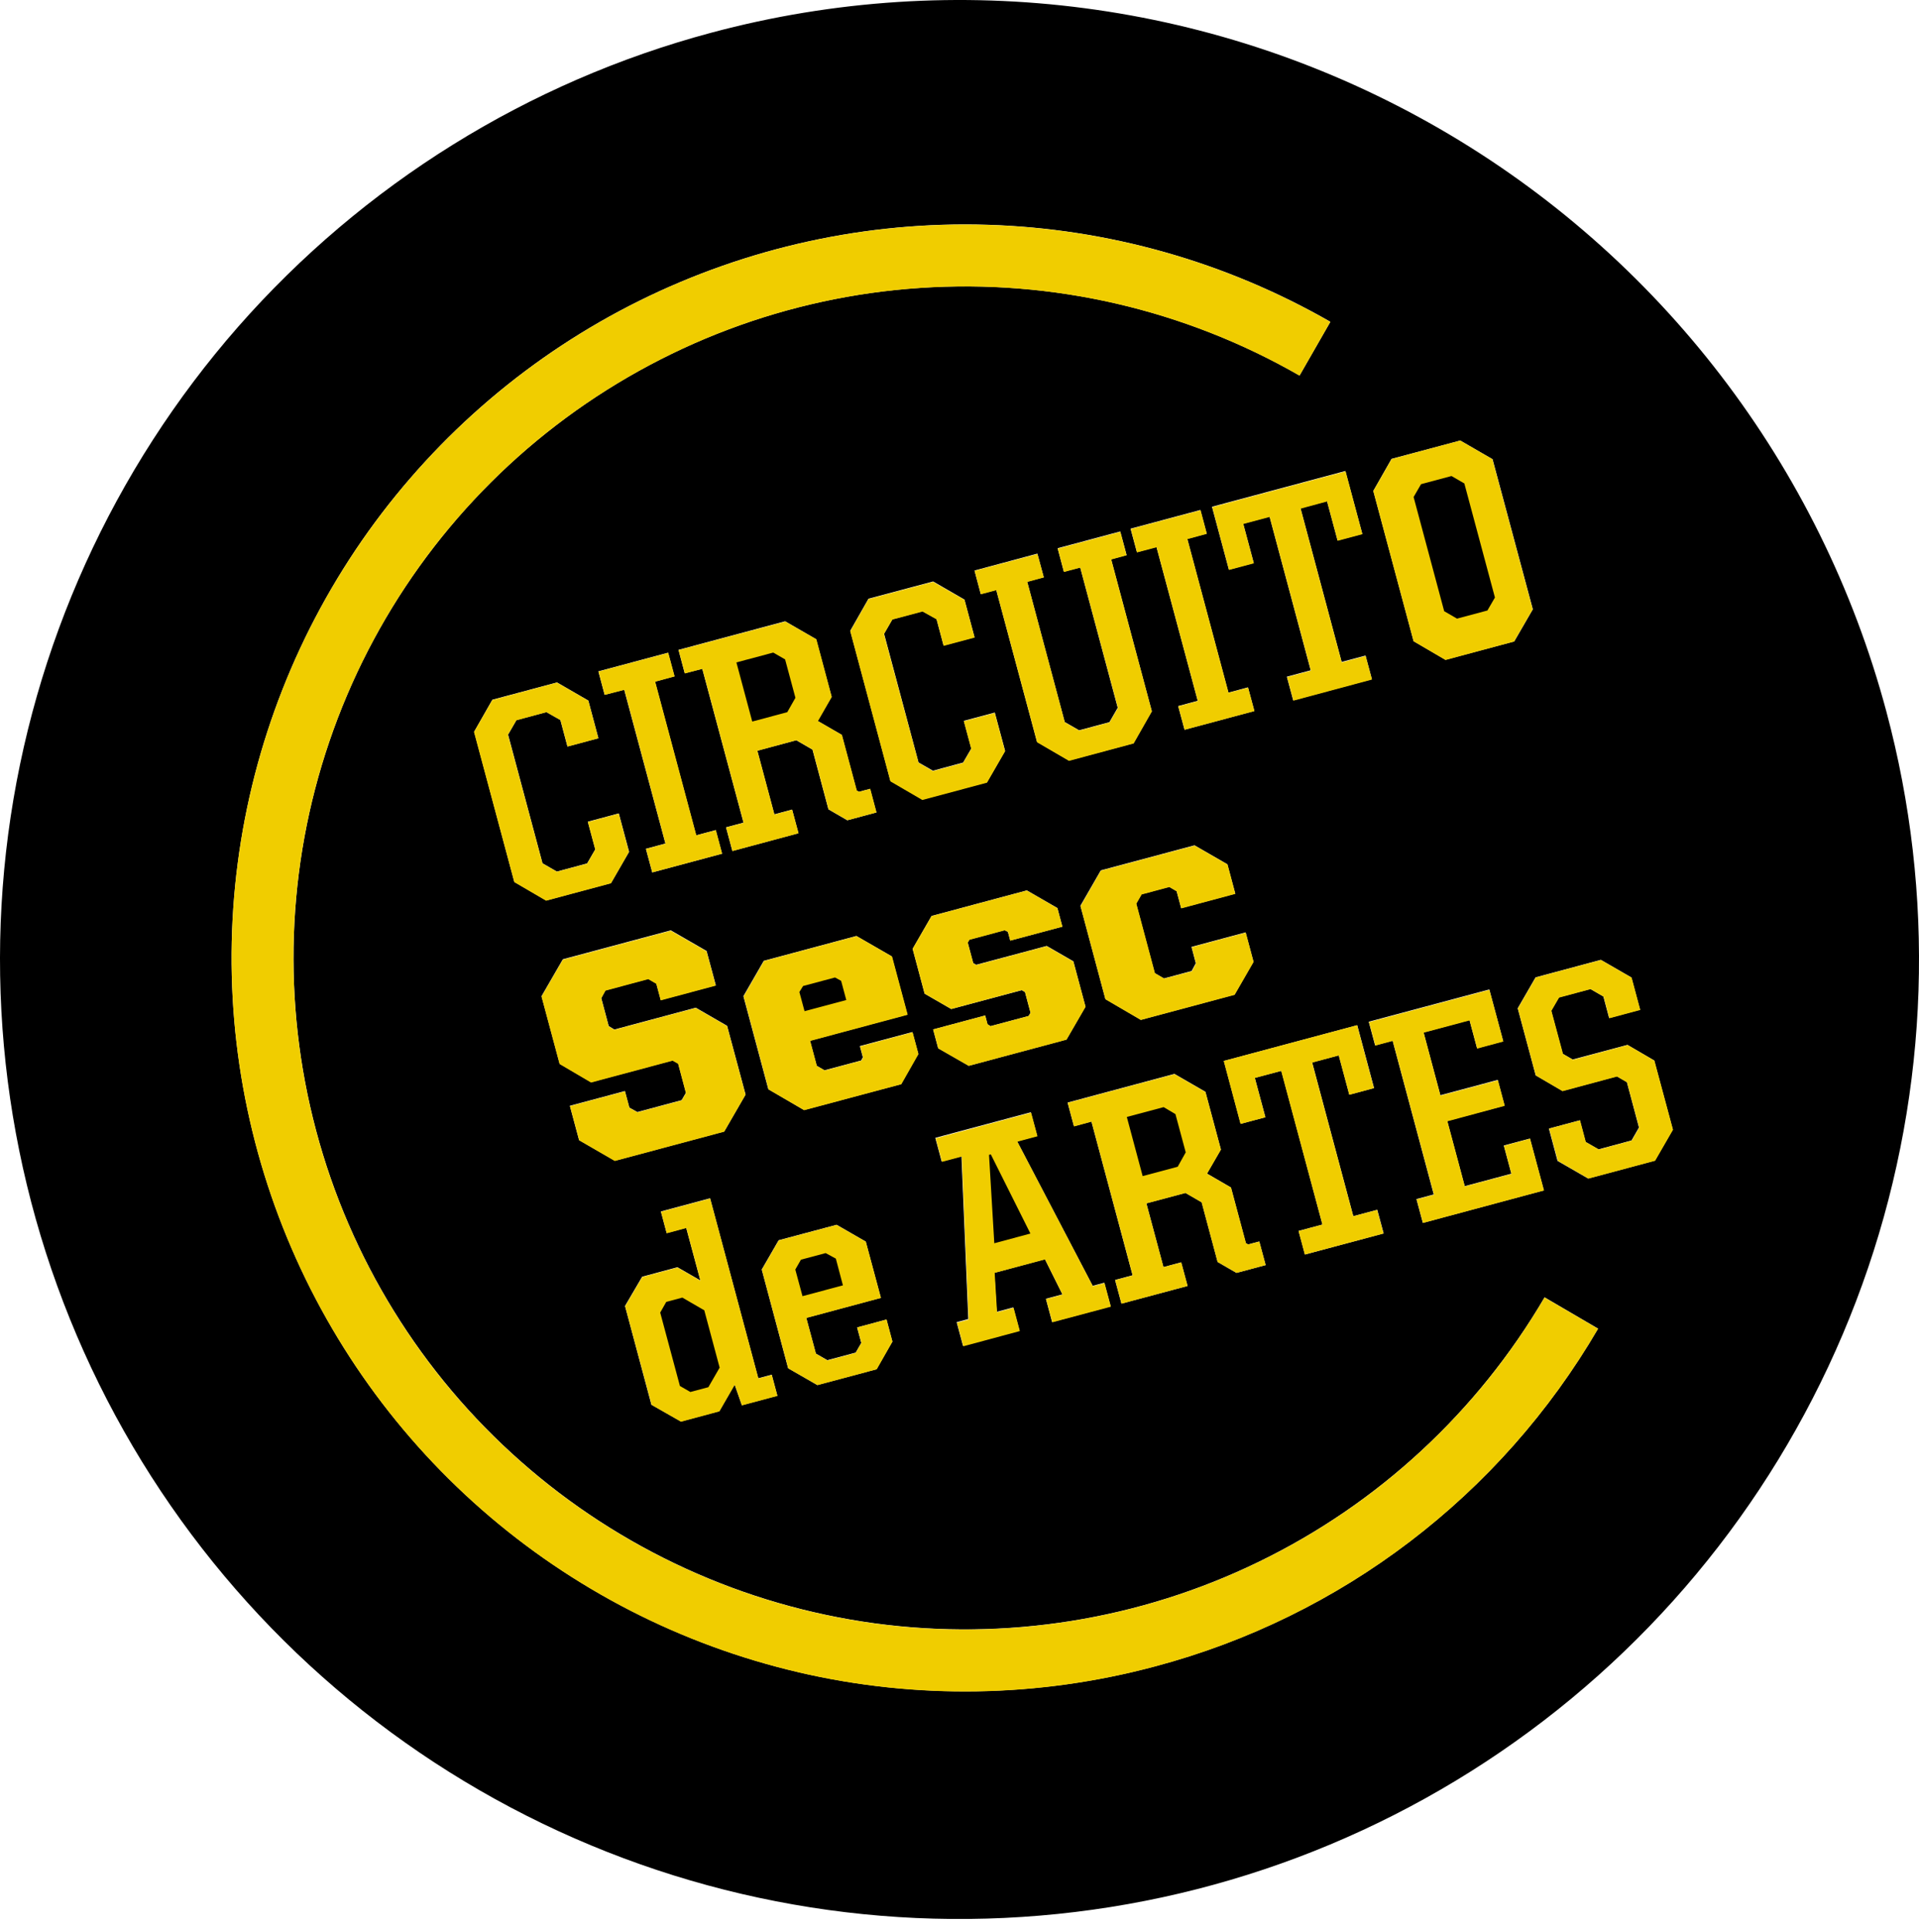
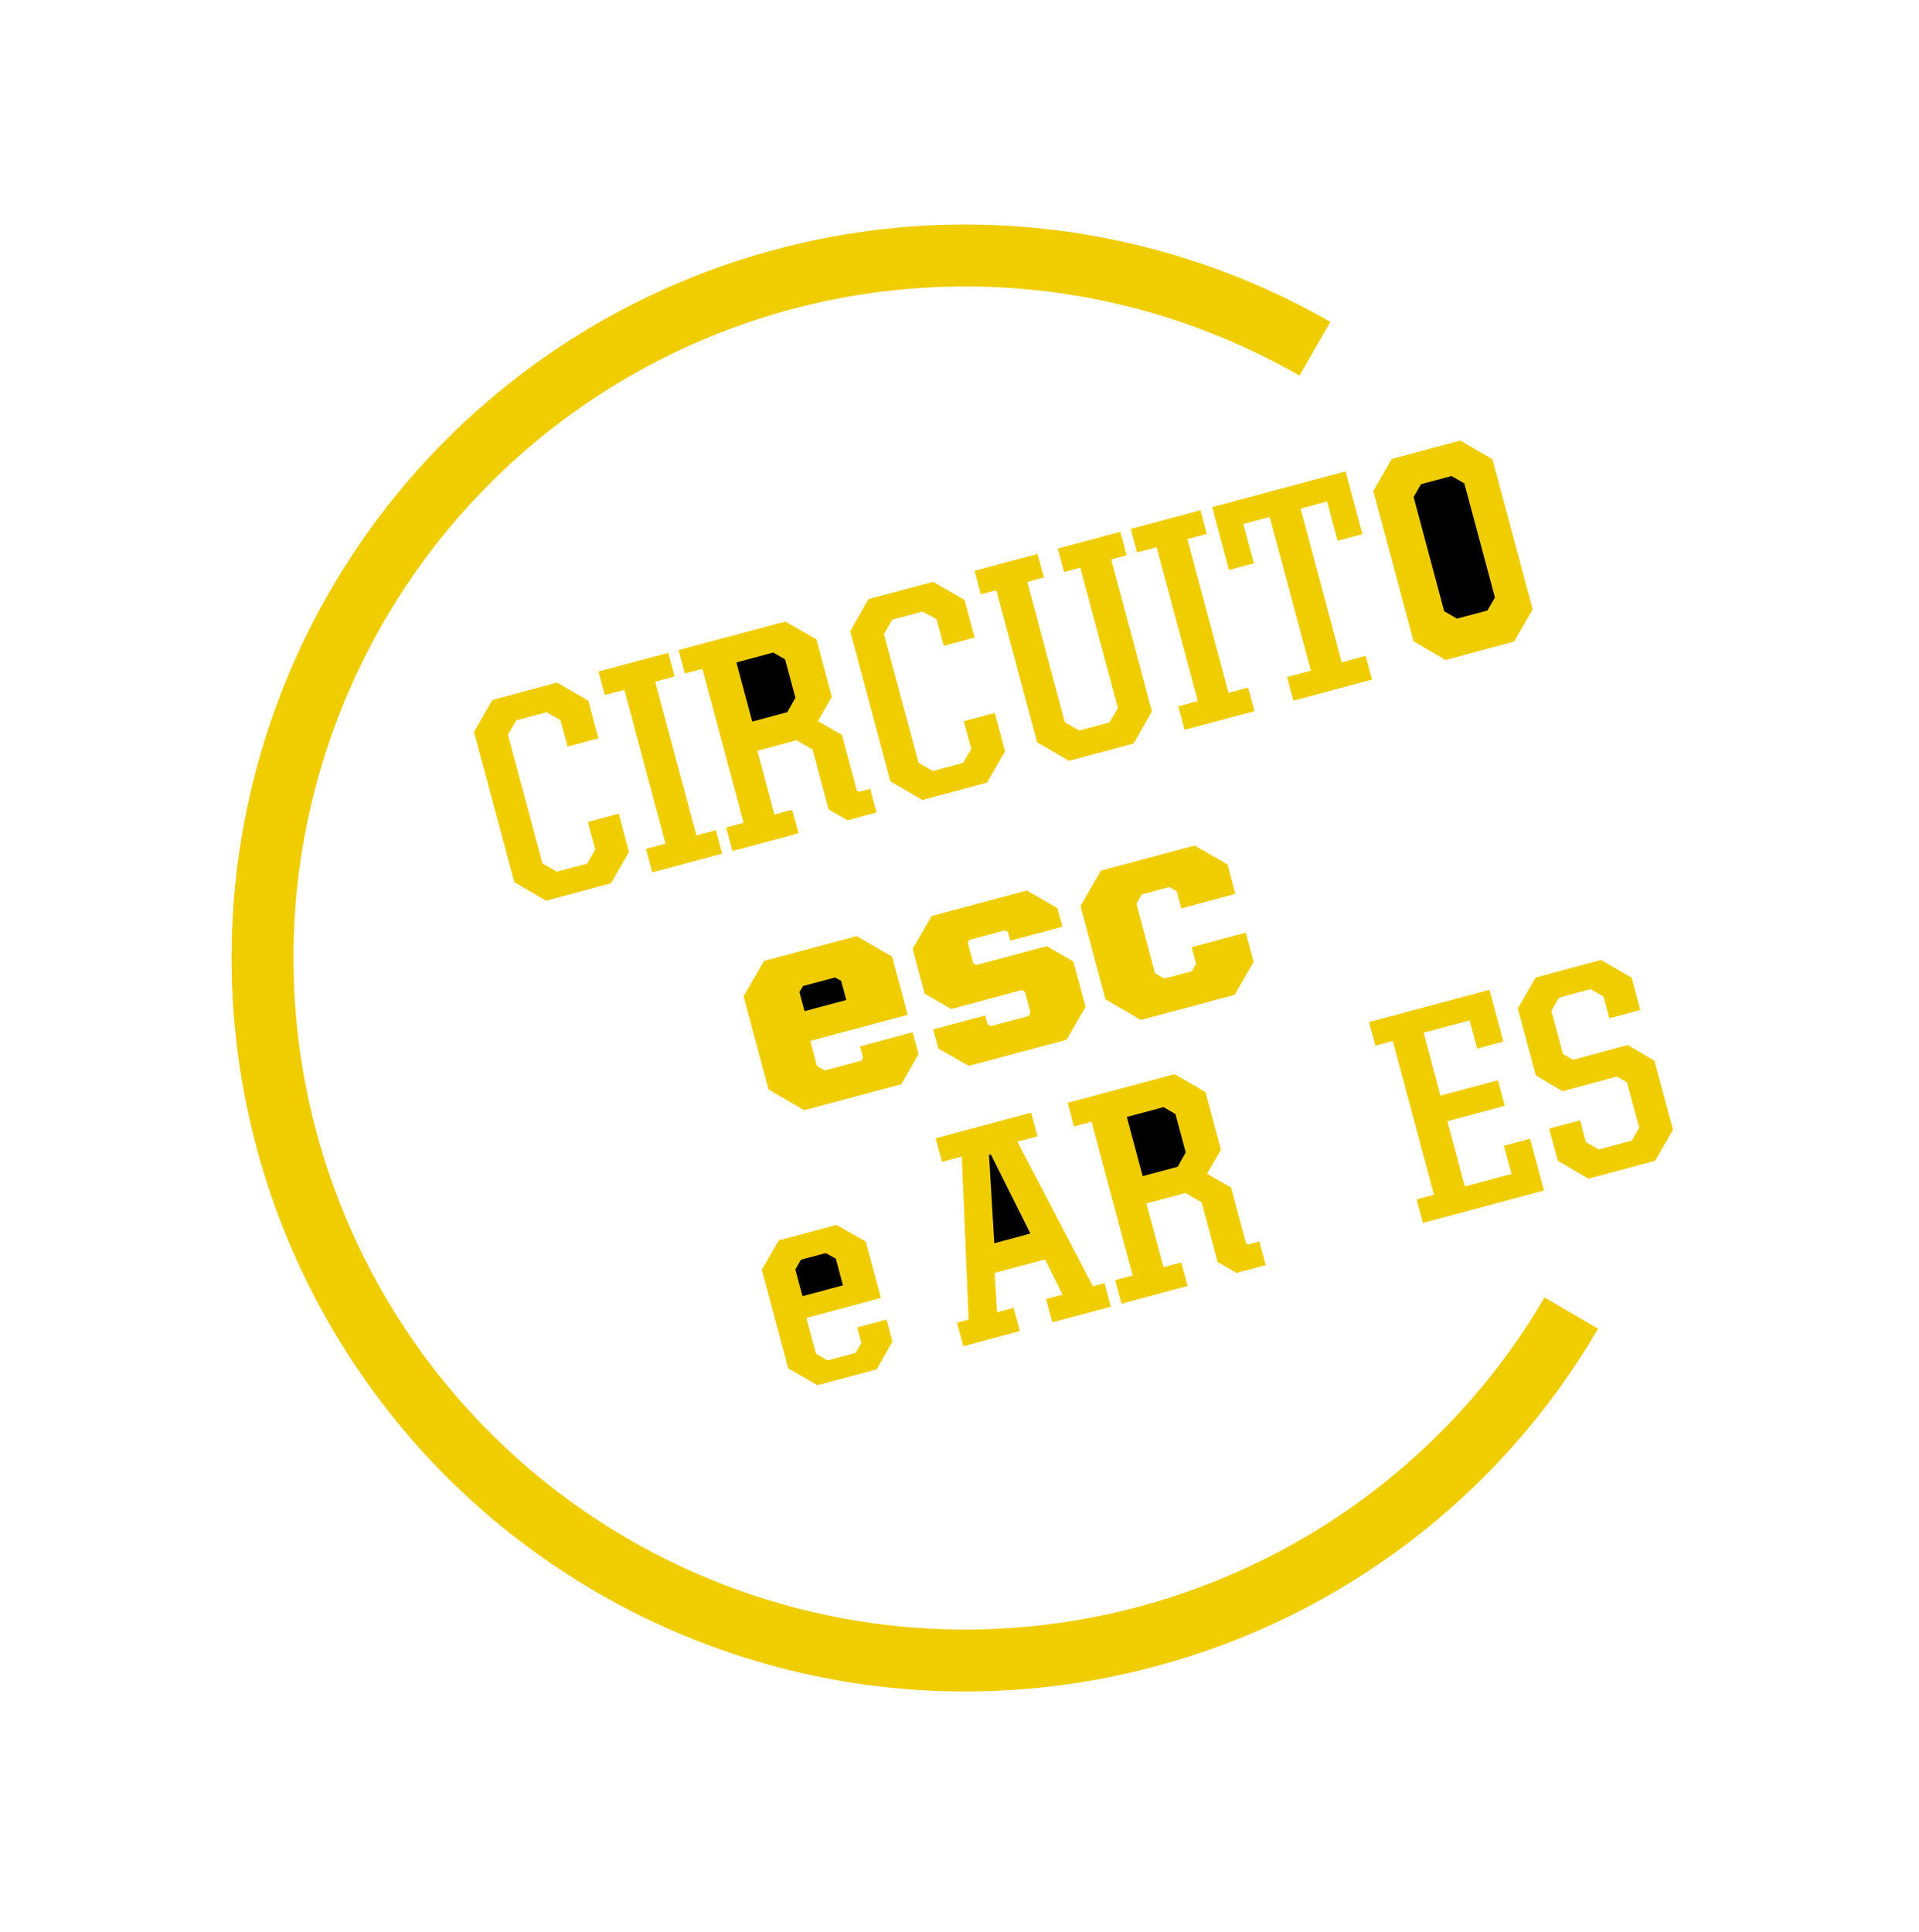
<svg xmlns="http://www.w3.org/2000/svg" width="146" height="147" viewBox="0 0 146 147" fill="none">
  <g clip-path="url(#clip0_1164_2760)">
-     <path fill-rule="evenodd" clip-rule="evenodd" d="M18.115 24.866C27.642 14.017 40.161 6.224 54.104 2.492C72.81 -2.527 92.73 0.101 109.502 9.783C126.274 19.464 138.501 35.406 143.511 54.112C147.252 68.055 146.768 82.801 142.124 96.47C137.479 110.139 128.892 122.13 117.441 130.917C105.989 139.704 92.183 144.906 77.774 145.846C63.366 146.795 49.003 143.437 36.502 136.219C24.001 129.001 13.918 118.233 7.53 105.285C1.142 92.337 -1.257 77.791 0.622 63.474C2.511 49.157 8.598 35.725 18.115 24.866ZM113.544 34.931L111.099 33.517L105.87 34.913L104.483 37.349L107.549 48.783L109.976 50.197L115.205 48.801L116.619 46.356L113.553 34.931H113.544ZM60.765 127.231C69.699 129.311 79.006 129.156 87.867 126.783C102.065 123.015 114.183 113.771 121.583 101.087L117.514 98.706C112.413 107.411 104.857 114.41 95.787 118.817C86.717 123.234 76.542 124.858 66.55 123.508C56.559 122.148 47.187 117.868 39.623 111.189C32.058 104.518 26.638 95.749 24.046 86.004C21.455 76.258 21.802 65.956 25.059 56.411C28.308 46.867 34.312 38.49 42.315 32.349C50.317 26.208 59.953 22.567 70.018 21.901C80.083 21.225 90.12 23.543 98.871 28.571L101.216 24.483C93.259 19.921 84.308 17.384 75.137 17.101C65.966 16.818 56.878 18.807 48.656 22.877C40.435 26.947 33.354 32.988 28.016 40.443C22.687 47.907 19.274 56.567 18.088 65.664C16.901 74.762 17.978 84.005 21.218 92.583C24.457 101.16 29.759 108.816 36.657 114.857C43.556 120.898 51.841 125.15 60.774 127.231H60.765ZM102.959 92.528L99.829 80.83L101.855 80.292L102.658 83.285L104.538 82.783L103.26 78.001L93.113 80.72L94.391 85.502L96.271 85L95.468 82.007L97.484 81.469L100.614 93.167L98.798 93.651L99.282 95.448L105.268 93.842L104.784 92.045L102.968 92.528H102.959ZM87.219 91.552L90.193 90.758L91.425 91.47L92.639 96.014L94.072 96.844L96.289 96.251L95.805 94.454L94.957 94.682L94.783 94.581L93.652 90.347L91.827 89.289L92.885 87.455L91.708 83.066L89.354 81.706L81.224 83.887L81.707 85.684L83.039 85.329L86.169 97.027L84.837 97.383L85.321 99.18L90.349 97.839L89.865 96.041L88.514 96.406L87.219 91.561V91.552ZM75.666 96.835L79.499 95.804L80.831 98.478L79.572 98.815L80.046 100.586L84.499 99.39L84.016 97.593L83.131 97.83L77.382 86.834L78.906 86.424L78.422 84.626L71.159 86.57L71.642 88.367L73.148 87.966L73.668 100.357L72.783 100.595L73.266 102.392L77.564 101.243L77.09 99.472L75.831 99.81L75.648 96.817L75.666 96.835ZM65.091 102.912L62.946 103.487L62.07 102.985L61.34 100.266L67.016 98.742L65.866 94.463L63.649 93.185L59.241 94.362L57.955 96.589L59.962 104.099L62.18 105.376L66.687 104.172L67.892 102.073L67.445 100.394L65.209 100.996L65.528 102.173L65.091 102.931V102.912ZM50.281 92.172L50.719 93.815L52.206 93.413L53.283 97.419L51.54 96.415L48.857 97.136L47.552 99.363L49.56 106.873L51.804 108.15L54.724 107.365L55.892 105.34L56.44 106.909L59.141 106.188L58.712 104.591L57.69 104.865L54.022 91.169L50.281 92.172ZM44.057 86.743L46.777 88.312L55.099 86.086L56.723 83.275L55.318 78.047L52.936 76.669L46.74 78.33L46.311 78.065L45.745 75.939L46.065 75.346L49.322 74.47L49.934 74.826L50.272 76.085L54.46 74.963L53.757 72.353L51.038 70.783L42.825 72.982L41.201 75.793L42.579 80.93L44.97 82.336L51.175 80.675L51.595 80.912L52.188 83.139L51.859 83.704L48.492 84.608L47.881 84.27L47.543 83.011L43.355 84.133L44.057 86.743ZM39.276 54.787L41.575 54.176L42.634 54.778L43.172 56.795L45.526 56.165L44.76 53.3L42.378 51.922L37.46 53.236L36.073 55.672L39.13 67.097L41.557 68.511L46.485 67.188L47.862 64.806L47.078 61.886L44.724 62.516L45.289 64.624L44.669 65.692L42.369 66.312L41.274 65.682L38.655 55.891L39.285 54.796L39.276 54.787ZM45.526 51.082L46.001 52.862L47.488 52.469L50.627 64.177L49.14 64.578L49.624 66.376L54.934 64.952L54.451 63.155L52.963 63.556L49.834 51.858L51.312 51.457L50.828 49.659L45.517 51.082H45.526ZM58.466 82.874L61.167 84.453L68.558 82.482L69.863 80.182L69.416 78.521L65.419 79.589L65.647 80.438L65.519 80.684L62.727 81.432L62.134 81.085L61.623 79.178L69.032 77.189L67.846 72.763L65.154 71.212L58.11 73.101L56.559 75.793L58.457 82.874H58.466ZM51.622 49.449L52.096 51.228L53.429 50.882L56.568 62.589L55.236 62.945L55.719 64.743L60.747 63.392L60.263 61.594L58.913 61.959L57.617 57.114L60.583 56.32L61.815 57.032L63.028 61.576L64.461 62.407L66.678 61.813L66.195 60.016L65.346 60.244L65.173 60.144L64.041 55.91L62.207 54.851L63.266 53.017L62.088 48.628L59.734 47.268L51.604 49.449H51.622ZM71.378 79.753L73.704 81.085L81.141 79.087L82.583 76.587L81.662 73.138L79.636 71.97L74.27 73.402L74.042 73.274L73.622 71.705L73.75 71.486L76.433 70.765L76.679 70.893L76.862 71.559L80.822 70.5L80.448 69.086L78.121 67.745L70.876 69.688L69.434 72.189L70.347 75.601L72.372 76.769L77.738 75.337L77.984 75.483L78.404 77.052L78.258 77.299L75.356 78.074L75.128 77.928L74.955 77.262L70.994 78.321L71.378 79.762V79.753ZM67.883 47.122L70.182 46.502L71.25 47.095L71.788 49.111L74.142 48.482L73.376 45.617L70.994 44.239L66.076 45.553L64.689 47.989L67.746 59.414L70.173 60.828L75.091 59.514L76.469 57.132L75.685 54.212L73.33 54.842L73.896 56.95L73.276 58.017L70.976 58.638L69.881 58.008L67.262 48.217L67.892 47.122H67.883ZM84.408 54.942L82.1 55.563L81.004 54.933L78.148 44.257L79.408 43.919L78.924 42.122L74.142 43.408L74.617 45.197L75.794 44.877L78.897 56.448L81.324 57.862L86.242 56.548L87.629 54.112L84.536 42.551L85.713 42.231L85.229 40.434L80.466 41.711L80.941 43.5L82.182 43.171L85.038 53.847L84.408 54.942ZM84.098 76.012L86.799 77.591L93.925 75.674L95.367 73.174L94.765 70.938L90.65 72.043L90.978 73.284L90.659 73.877L88.551 74.442L87.848 74.032L86.434 68.739L86.844 68.037L88.952 67.471L89.518 67.799L89.865 69.095L93.98 67.991L93.378 65.755L90.878 64.314L83.751 66.221L82.2 68.913L84.098 76.003V76.012ZM86.014 40.224L86.498 42.012L87.985 41.611L91.124 53.318L89.637 53.72L90.12 55.517L95.431 54.094L94.948 52.296L93.46 52.698L90.33 40.999L91.808 40.598L91.325 38.8L86.014 40.224ZM92.21 38.554L93.497 43.344L95.385 42.833L94.582 39.84L96.59 39.302L99.72 51L97.904 51.484L98.388 53.282L104.374 51.676L103.89 49.878L102.074 50.362L98.944 38.663L100.961 38.125L101.764 41.118L103.644 40.616L102.357 35.835L92.21 38.554ZM107.759 91.232L109.082 90.877L105.952 79.178L104.62 79.534L104.136 77.737L113.307 75.282L114.365 79.224L112.376 79.753L111.801 77.609L108.306 78.549L109.584 83.33L113.946 82.162L114.466 84.115L110.104 85.283L111.436 90.247L114.986 89.298L114.411 87.154L116.4 86.624L117.459 90.566L108.252 93.039L107.768 91.242L107.759 91.232ZM125.909 88.294L127.268 85.94L125.854 80.684L123.819 79.498L119.649 80.611L118.891 80.173L118.015 76.897L118.599 75.884L120.999 75.245L121.985 75.811L122.423 77.454L124.777 76.824L124.12 74.369L121.793 73.028L116.829 74.36L115.47 76.715L116.838 81.815L118.873 83.002L123.016 81.888L123.773 82.326L124.695 85.785L124.129 86.77L121.62 87.446L120.634 86.88L120.196 85.237L117.842 85.867L118.499 88.322L120.826 89.663L125.899 88.303L125.909 88.294Z" fill="black" />
    <path fill-rule="evenodd" clip-rule="evenodd" d="M113.544 34.94L111.107 33.526V33.517L105.879 34.922L104.482 37.358L107.548 48.792L109.976 50.216L115.195 48.81L116.61 46.365L113.544 34.94Z" fill="#F0CD00" />
-     <path fill-rule="evenodd" clip-rule="evenodd" d="M102.959 92.538L99.829 80.849L101.854 80.302L102.657 83.295L104.528 82.793L103.251 78.002L93.103 80.721L94.381 85.512L96.27 85.01L95.467 82.017L97.474 81.479L100.613 93.168L98.797 93.661L99.272 95.449L105.258 93.852L104.774 92.055L102.959 92.538Z" fill="#F0CD00" />
    <path fill-rule="evenodd" clip-rule="evenodd" d="M87.216 91.562L90.191 90.768L91.423 91.48L92.637 96.015L94.079 96.845L96.296 96.252L95.812 94.464L94.964 94.683L94.799 94.591L93.659 90.357L91.834 89.299L92.892 87.474L91.715 83.085L89.361 81.725L81.231 83.906L81.714 85.704L83.046 85.339L86.176 97.037L84.844 97.393L85.328 99.19L90.356 97.84L89.872 96.051L88.521 96.407L87.216 91.562Z" fill="#F0CD00" />
    <path fill-rule="evenodd" clip-rule="evenodd" d="M75.675 96.845L79.507 95.823L80.84 98.497L79.581 98.835L80.064 100.605L84.517 99.418L84.034 97.621L83.148 97.858L77.4 86.863L78.933 86.452L78.449 84.654L71.186 86.607L71.669 88.396L73.175 87.994L73.695 100.395L72.81 100.632L73.293 102.43L77.591 101.271L77.117 99.501L75.858 99.838L75.675 96.845Z" fill="#F0CD00" />
    <path fill-rule="evenodd" clip-rule="evenodd" d="M65.099 102.932L62.954 103.507L62.078 102.996L61.348 100.277L67.024 98.753L65.874 94.473L63.648 93.196L59.249 94.373L57.963 96.599L59.97 104.109L62.197 105.387L66.705 104.182L67.9 102.074L67.453 100.395L65.217 100.997L65.537 102.175L65.099 102.932Z" fill="#F0CD00" />
-     <path fill-rule="evenodd" clip-rule="evenodd" d="M50.289 92.192L50.727 93.834L52.214 93.433L53.291 97.439L51.548 96.435L48.865 97.156L47.56 99.382L49.577 106.892L51.813 108.17L54.733 107.385L55.901 105.359L56.448 106.929L59.149 106.208L58.72 104.611L57.698 104.875L54.03 91.188L50.289 92.192Z" fill="#F0CD00" />
    <path fill-rule="evenodd" clip-rule="evenodd" d="M39.284 54.806L41.574 54.185L42.642 54.788L43.18 56.804L45.525 56.175L44.759 53.309L42.377 51.931L37.459 53.255L36.062 55.691L39.129 67.115L41.547 68.53L46.483 67.207L47.852 64.825L47.076 61.905L44.722 62.535L45.288 64.633L44.667 65.71L42.368 66.322L41.273 65.692L38.645 55.901L39.284 54.806Z" fill="#F0CD00" />
    <path fill-rule="evenodd" clip-rule="evenodd" d="M45.533 51.092L46.008 52.871L47.504 52.488L50.634 64.186L49.147 64.588L49.63 66.376L54.941 64.953L54.467 63.164L52.979 63.557L49.849 51.868L51.328 51.466L50.844 49.669L45.533 51.092Z" fill="#F0CD00" />
    <path fill-rule="evenodd" clip-rule="evenodd" d="M58.474 82.893L61.175 84.463V84.472L68.576 82.492L69.88 80.201L69.433 78.54L65.436 79.608L65.665 80.457L65.546 80.694L62.754 81.442L62.151 81.105L61.641 79.197L69.059 77.208L67.873 72.782L65.172 71.222L58.127 73.111L56.576 75.803L58.474 82.893Z" fill="#F0CD00" />
    <path fill-rule="evenodd" clip-rule="evenodd" d="M51.629 49.458L52.103 51.238L53.436 50.891L56.575 62.598L55.242 62.954L55.726 64.752L60.754 63.401L60.27 61.604L58.92 61.969L57.624 57.123L60.59 56.32L61.822 57.032L63.035 61.576L64.477 62.407L66.685 61.814L66.211 60.016L65.362 60.244L65.189 60.144L64.057 55.919L62.232 54.86L63.282 53.026L62.114 48.646L59.75 47.287L51.629 49.458Z" fill="#F0CD00" />
    <path fill-rule="evenodd" clip-rule="evenodd" d="M67.89 47.141L70.19 46.529L71.257 47.123L71.796 49.139L74.15 48.51L73.384 45.644L70.993 44.266L66.075 45.58L64.688 48.026L67.744 59.45L70.172 60.865L75.09 59.551L76.468 57.16L75.683 54.24L73.329 54.87L73.895 56.977L73.274 58.045L70.975 58.666L69.88 58.027L67.252 48.245L67.89 47.141Z" fill="#F0CD00" />
    <path fill-rule="evenodd" clip-rule="evenodd" d="M84.416 54.961L82.107 55.581L81.012 54.952L78.156 44.275L79.415 43.938L78.932 42.149L74.15 43.427L74.625 45.215L75.802 44.905L78.904 56.476L81.332 57.89L86.25 56.567L87.637 54.13L84.544 42.569L85.712 42.25L85.237 40.461L80.474 41.739L80.948 43.518L82.189 43.19L85.055 53.866L84.416 54.961Z" fill="#F0CD00" />
    <path fill-rule="evenodd" clip-rule="evenodd" d="M84.105 76.031L86.806 77.609V77.6L93.933 75.693L95.374 73.193L94.781 70.957L90.666 72.061L90.994 73.302L90.684 73.895L88.576 74.452L87.874 74.051L86.459 68.758L86.861 68.055L88.969 67.49L89.525 67.818L89.872 69.114L93.987 68.01L93.394 65.774L90.894 64.332L83.758 66.24L82.207 68.941L84.105 76.031Z" fill="#F0CD00" />
    <path fill-rule="evenodd" clip-rule="evenodd" d="M86.031 40.242L86.506 42.031L87.993 41.638L91.132 53.337L89.645 53.738L90.128 55.526L95.439 54.103L94.956 52.315L93.468 52.707L90.338 41.018L91.817 40.616L91.342 38.819L86.031 40.242Z" fill="#F0CD00" />
    <path fill-rule="evenodd" clip-rule="evenodd" d="M92.227 38.581L93.504 43.363L95.393 42.861L94.59 39.868L96.597 39.33L99.736 51.028L97.921 51.511L98.404 53.309L104.381 51.703L103.897 49.905L102.082 50.398L98.952 38.7L100.968 38.152L101.771 41.145L103.651 40.644L102.374 35.862L92.227 38.581Z" fill="#F0CD00" />
    <path fill-rule="evenodd" clip-rule="evenodd" d="M107.777 91.251L109.1 90.896L105.961 79.197L104.638 79.553L104.154 77.765L113.316 75.31L114.374 79.243L112.385 79.781L111.81 77.637L108.315 78.568L109.593 83.358L113.964 82.19L114.484 84.134L110.122 85.311L111.445 90.266L114.995 89.317L114.42 87.173L116.409 86.634L117.468 90.576L108.261 93.049L107.777 91.251Z" fill="#F0CD00" />
    <path fill-rule="evenodd" clip-rule="evenodd" d="M125.927 88.313L127.286 85.959L125.872 80.703L123.837 79.508L119.676 80.63L118.919 80.192L118.034 76.907L118.618 75.903L121.017 75.255L122.003 75.83L122.441 77.473L124.795 76.843L124.138 74.389L121.802 73.038L116.838 74.37L115.479 76.725L116.847 81.826L118.882 83.021L123.025 81.908L123.782 82.346L124.713 85.795L124.147 86.78L121.638 87.456L120.652 86.89L120.214 85.238L117.86 85.868L118.526 88.323L120.853 89.673L125.927 88.313Z" fill="#F0CD00" />
    <path d="M113.17 46.438L113.736 45.461L111.409 36.783L110.432 36.218L108.115 36.838L107.549 37.815L109.876 46.502L110.852 47.067L113.17 46.447V46.438Z" fill="black" />
    <path d="M89.426 84.764L88.532 84.235L85.731 84.983L86.935 89.481L89.6 88.77L90.211 87.675L89.426 84.755V84.764Z" fill="black" />
    <path d="M75.648 94.591L75.246 87.866L75.383 87.83L78.394 93.852L75.648 94.591Z" fill="black" />
    <path d="M63.592 95.76L62.816 95.34L60.937 95.842L60.508 96.59L61.055 98.616L64.13 97.794L63.592 95.76Z" fill="black" />
-     <path d="M50.234 99.857L50.69 99.054L51.913 98.725L53.583 99.693L54.751 104.054L53.893 105.542L52.524 105.907L51.73 105.45L50.225 99.848L50.234 99.857Z" fill="black" />
    <path d="M63.529 74.37L63.994 74.626L64.386 76.086L61.211 76.934L60.818 75.475L61.101 75.018L63.529 74.37Z" fill="black" />
    <path d="M59.732 50.17L60.517 53.09L59.896 54.185L57.232 54.897L56.027 50.398L58.829 49.65L59.732 50.17Z" fill="black" />
    <path fill-rule="evenodd" clip-rule="evenodd" d="M60.763 127.242C69.697 129.322 79.004 129.167 87.865 126.794C102.063 123.026 114.181 113.782 121.582 101.098L117.512 98.716C112.411 107.422 104.856 114.421 95.785 118.828C86.715 123.245 76.541 124.869 66.549 123.519C56.557 122.159 47.185 117.879 39.62 111.2C32.056 104.529 26.636 95.76 24.044 86.014C21.453 76.268 21.799 65.966 25.057 56.421C28.305 46.876 34.31 38.499 42.312 32.358C50.315 26.217 59.951 22.576 70.016 21.91C80.081 21.234 90.119 23.552 98.87 28.58L101.215 24.492C93.258 19.929 84.306 17.393 75.135 17.11C65.965 16.827 56.876 18.816 48.654 22.886C40.433 26.956 33.352 32.997 28.014 40.452C22.684 47.916 19.272 56.576 18.085 65.674C16.899 74.772 17.976 84.016 21.215 92.593C24.455 101.171 29.756 108.827 36.655 114.868C43.553 120.909 51.839 125.161 60.772 127.242H60.763Z" fill="#F0CD00" />
-     <path fill-rule="evenodd" clip-rule="evenodd" d="M44.065 86.762L46.775 88.332L55.097 86.105L56.721 83.294L55.316 78.066L52.934 76.688L46.738 78.349L46.309 78.084L45.743 75.958L46.063 75.374L49.321 74.498L49.932 74.854L50.27 76.113L54.458 74.991L53.755 72.381L51.036 70.811L42.824 73.011L41.199 75.821L42.577 80.959L44.968 82.364L51.173 80.703L51.593 80.94L52.186 83.167L51.866 83.723L48.499 84.627L47.888 84.289L47.55 83.03L43.362 84.152L44.065 86.762Z" fill="#F0CD00" />
    <path fill-rule="evenodd" clip-rule="evenodd" d="M71.386 79.772L73.713 81.104L73.704 81.095L81.141 79.106L82.592 76.606L81.661 73.156L79.635 71.988L74.279 73.421L74.051 73.293L73.631 71.724L73.759 71.505L76.442 70.784L76.688 70.903L76.861 71.569L80.831 70.51L80.448 69.096L78.121 67.754L70.875 69.698L69.434 72.189L70.346 75.602L72.372 76.77L77.737 75.328L77.984 75.474L78.403 77.053L78.267 77.299L75.365 78.075L75.137 77.929L74.954 77.263L70.994 78.321L71.386 79.772Z" fill="#F0CD00" />
  </g>
  <defs>
    <clipPath id="clip0_1164_2760">
      <rect width="146.001" height="146.003" fill="white" />
    </clipPath>
  </defs>
</svg>